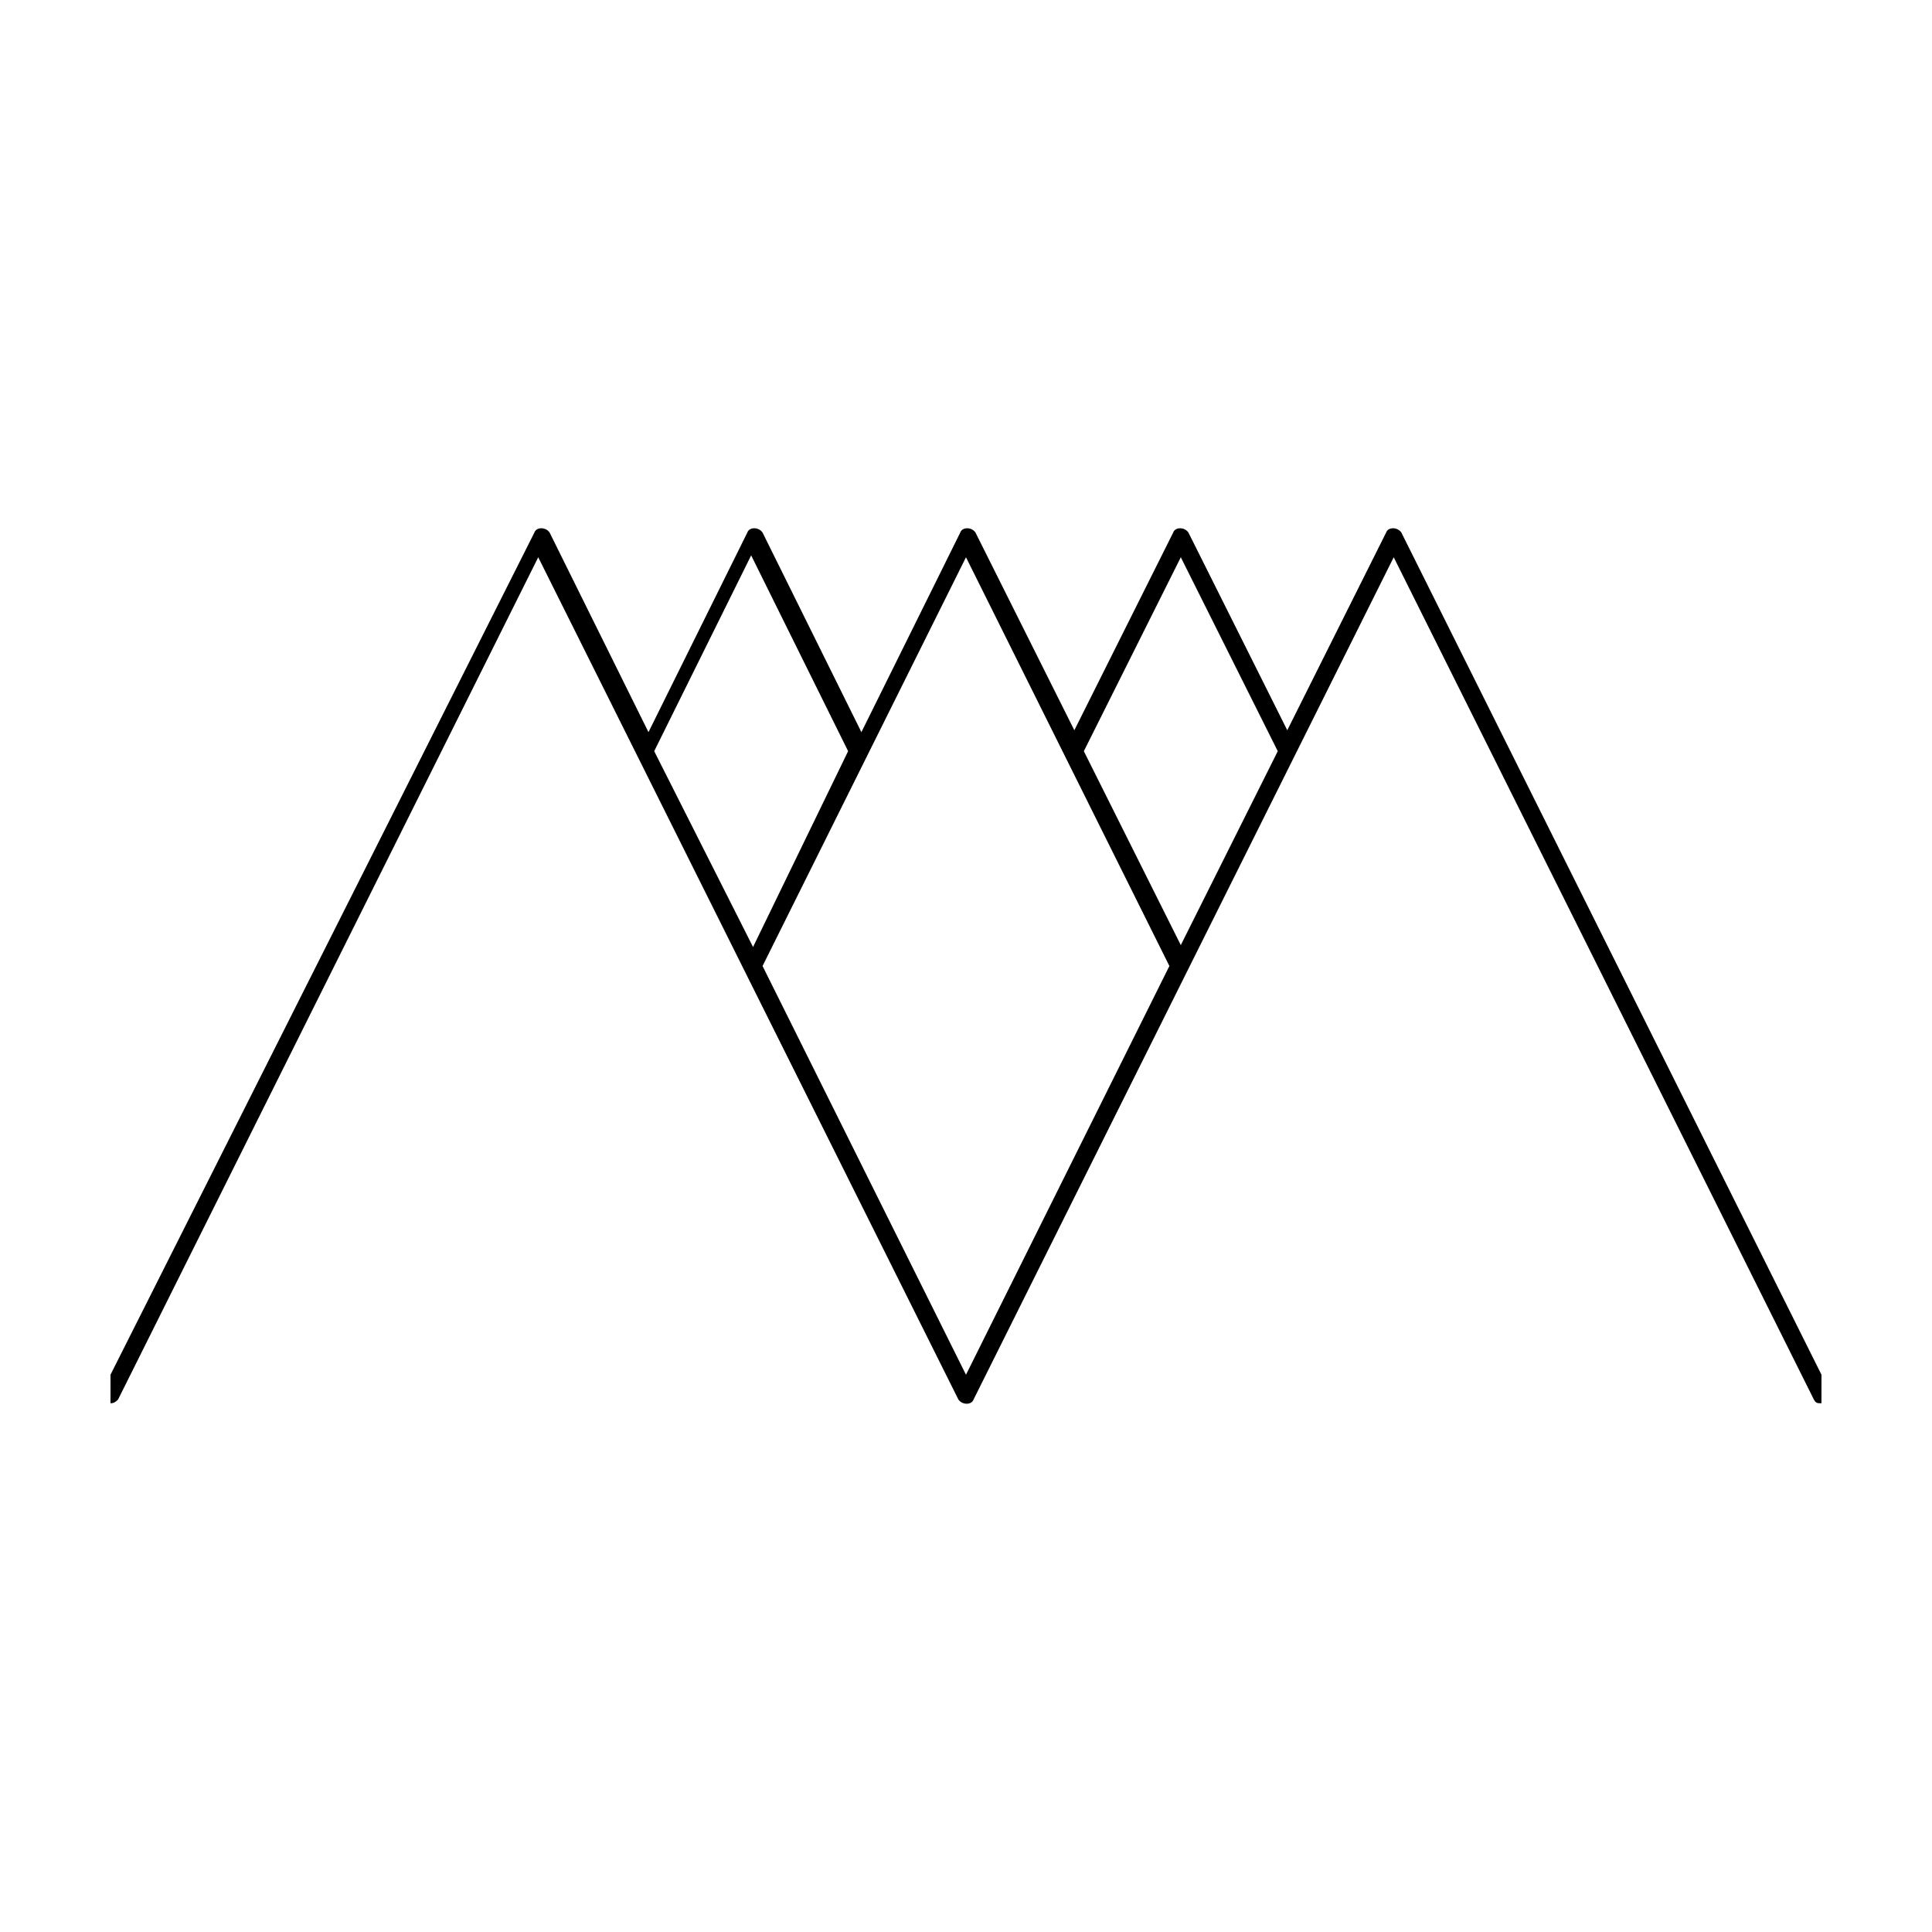
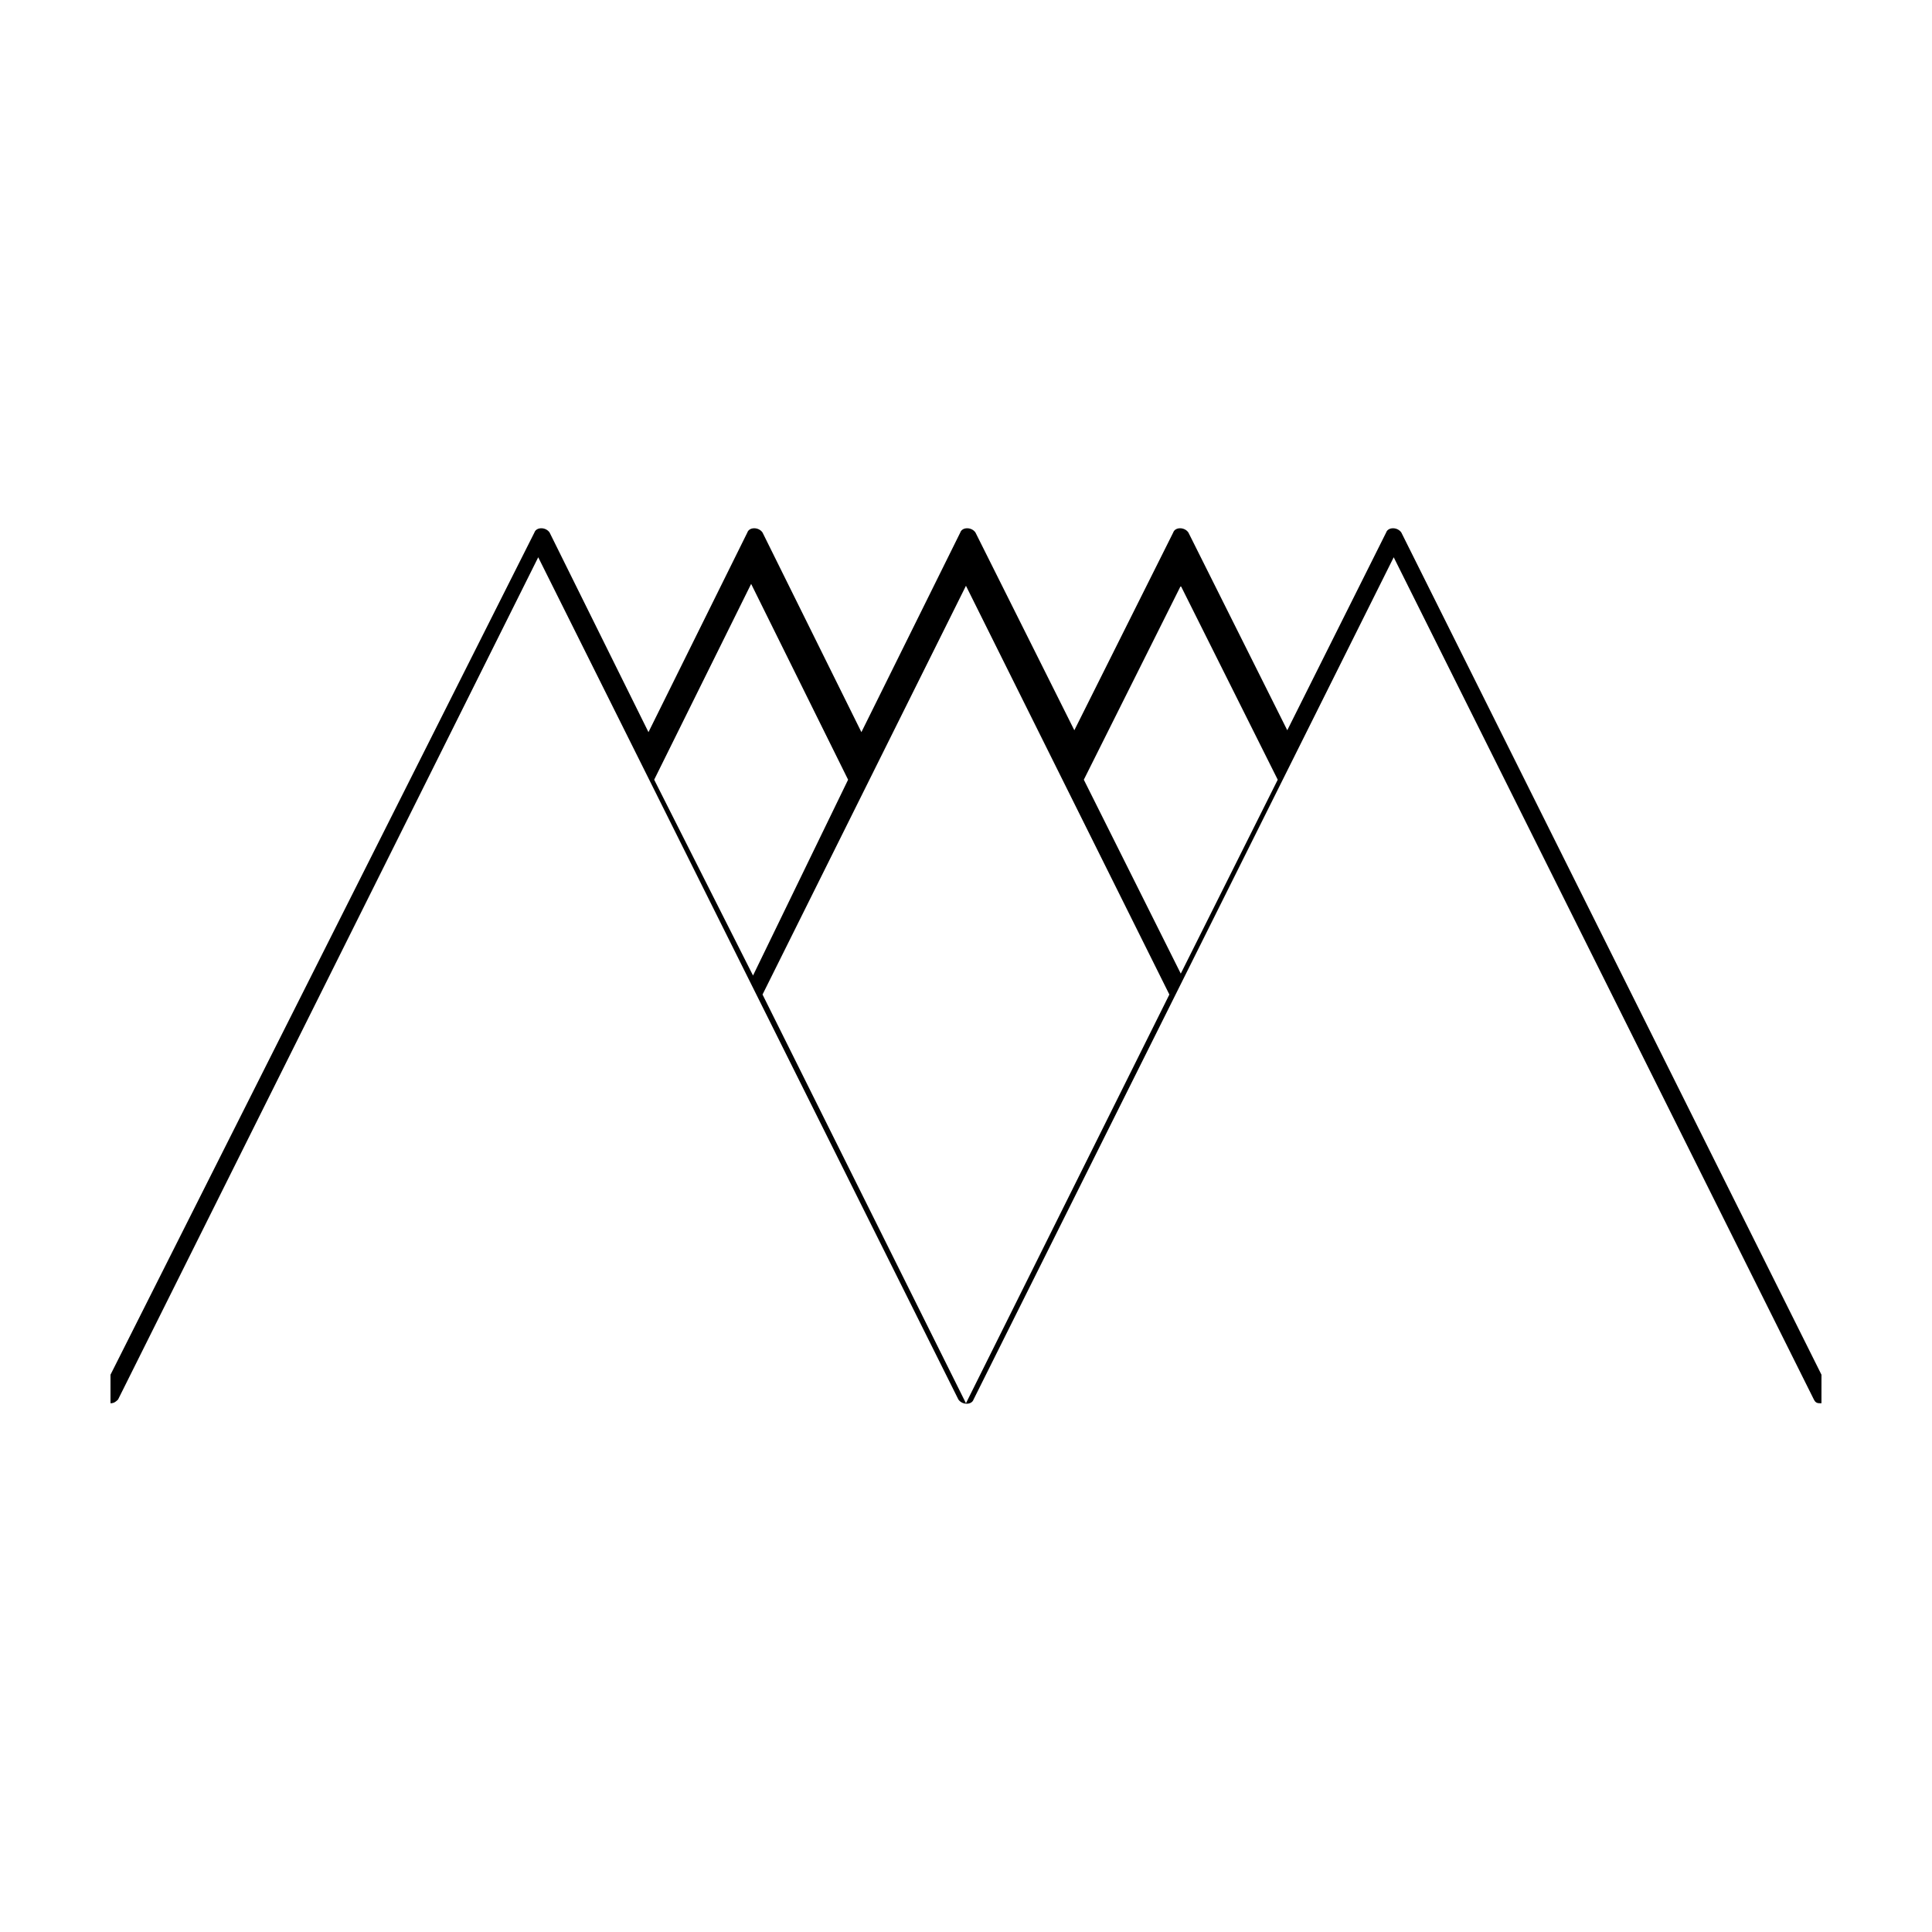
<svg xmlns="http://www.w3.org/2000/svg" fill="#000000" width="800px" height="800px" version="1.1" viewBox="144 144 512 512">
-   <path d="m626.71 508.32-111.34-223.19c-1.008-1.512-3.527-1.512-4.031 0l-26.199 52.395-26.199-52.395c-1.008-1.512-3.527-1.512-4.031 0l-26.199 52.395-26.199-52.395c-1.008-1.512-3.527-1.512-4.031 0l-26.199 52.898-26.199-52.898c-1.008-1.512-3.527-1.512-4.031 0l-26.199 52.898-26.199-52.898c-1.008-1.512-3.527-1.512-4.031 0l-112.34 223.19v7.559c1.008 0 1.512-0.504 2.016-1.008l111.34-223.19 111.34 223.19c1.008 1.512 3.527 1.512 4.031 0l111.34-223.19 111.34 223.19c0.504 1.008 1.008 1.008 2.016 1.008zm-309.34-165.25 25.695-51.891 25.695 51.891-25.195 51.895zm82.625 165.25-53.91-108.32 53.91-108.32 53.906 108.32zm56.93-113.86-25.695-51.387 25.695-51.387 25.695 51.387z" />
+   <path d="m626.71 508.32-111.34-223.19c-1.008-1.512-3.527-1.512-4.031 0l-26.199 52.395-26.199-52.395c-1.008-1.512-3.527-1.512-4.031 0l-26.199 52.395-26.199-52.395c-1.008-1.512-3.527-1.512-4.031 0l-26.199 52.898-26.199-52.898c-1.008-1.512-3.527-1.512-4.031 0l-26.199 52.898-26.199-52.898c-1.008-1.512-3.527-1.512-4.031 0l-112.34 223.19v7.559c1.008 0 1.512-0.504 2.016-1.008l111.34-223.19 111.34 223.19c1.008 1.512 3.527 1.512 4.031 0l111.34-223.19 111.34 223.19c0.504 1.008 1.008 1.008 2.016 1.008m-309.34-165.25 25.695-51.891 25.695 51.891-25.195 51.895zm82.625 165.25-53.91-108.32 53.91-108.32 53.906 108.32zm56.93-113.86-25.695-51.387 25.695-51.387 25.695 51.387z" />
</svg>